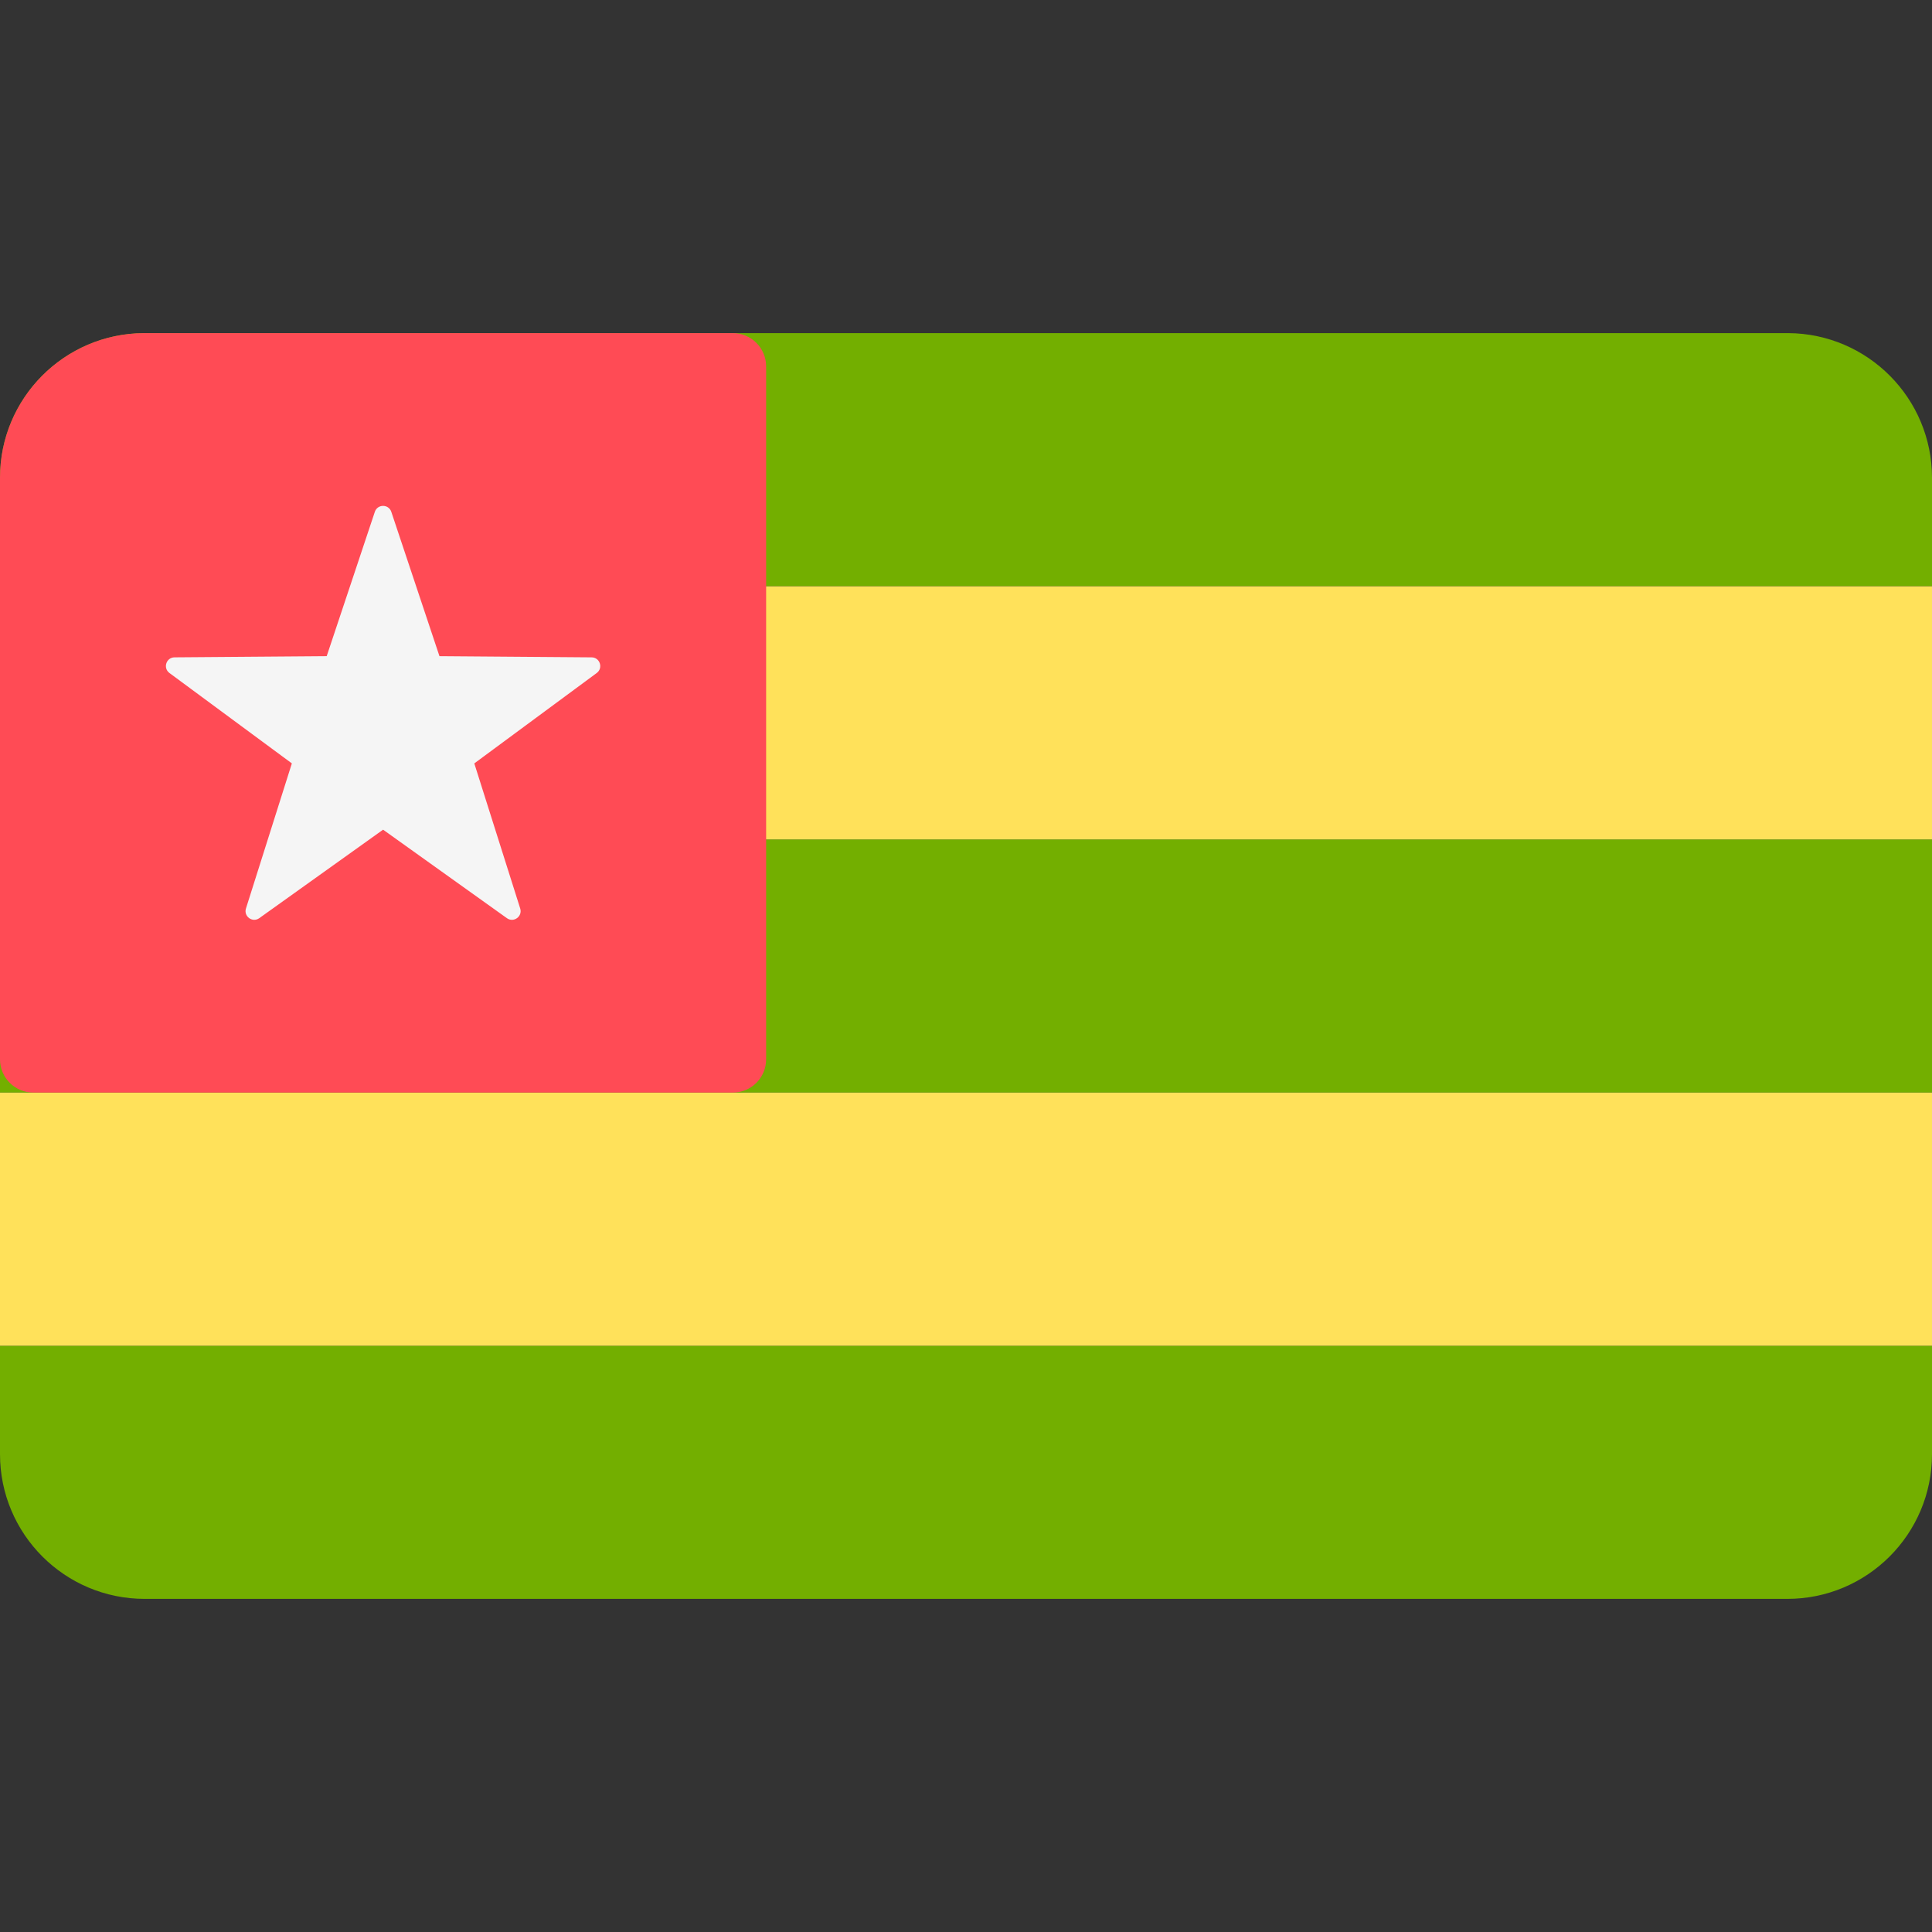
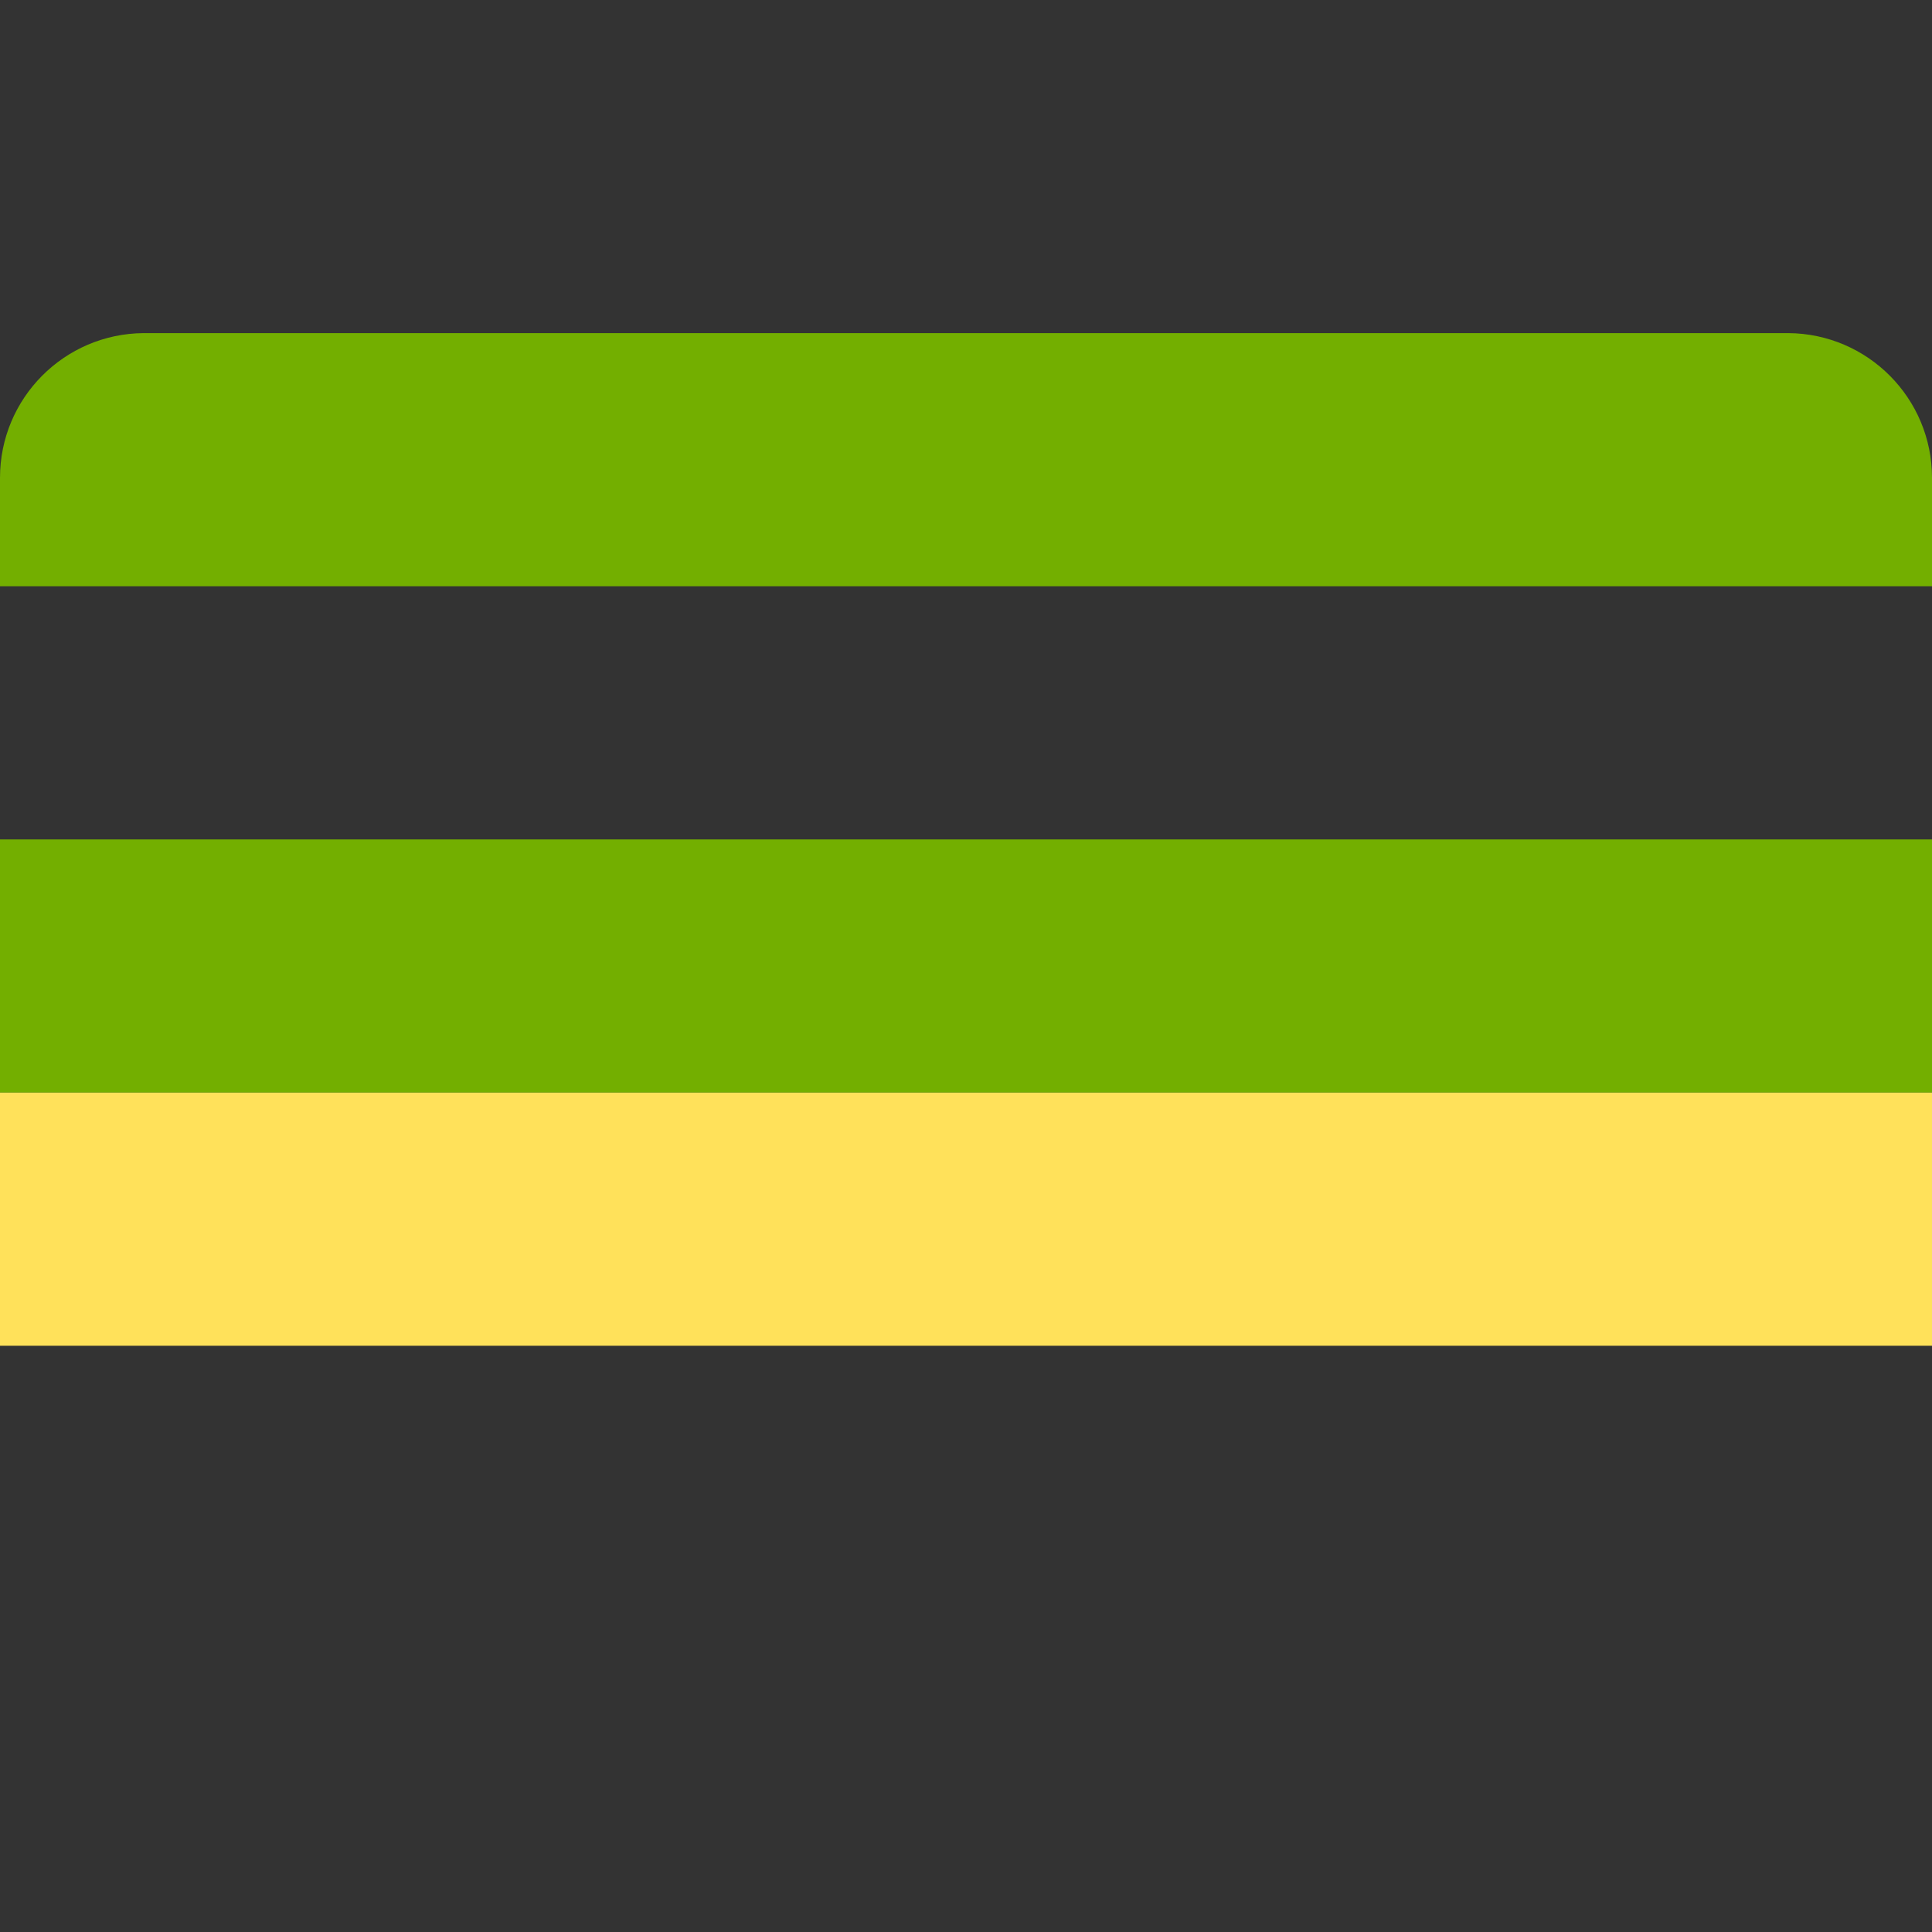
<svg xmlns="http://www.w3.org/2000/svg" version="1.1" id="Layer_1" viewBox="0 0 512 512" xml:space="preserve">
  <rect x="0" y="0" width="512" height="512" fill="#333333" stroke="none" />
  <g>
    <path style="fill:#73AF00;" d="M473.885,88.279H38.115C17.045,88.403,0,105.517,0,126.617v28.75h512v-28.75   C512,105.517,494.955,88.403,473.885,88.279z" />
    <rect y="222.46" style="fill:#73AF00;" width="512" height="67.09" />
  </g>
-   <rect y="155.37" style="fill:#FFE15A;" width="512" height="67.09" />
-   <path style="fill:#73AF00;" d="M0,385.376c0,21.177,17.167,38.345,38.345,38.345h435.31c21.177,0,38.345-17.167,38.345-38.345  v-28.739H0V385.376z" />
  <rect y="289.55" style="fill:#FFE15A;" width="512" height="67.09" />
-   <path style="fill:#FF4B55;" d="M8.828,289.548h185.379c4.875,0,8.828-3.953,8.828-8.828V97.107c0-4.875-3.953-8.828-8.828-8.828  H38.115C17.045,88.403,0,105.517,0,126.617v154.102C0,285.596,3.953,289.548,8.828,289.548z" />
-   <path style="fill:#F5F5F5;" d="M99.335,135.639l-12.758,38.252l-40.322,0.312c-2.21,0.018-3.127,2.838-1.348,4.151l32.438,23.954  l-12.163,38.446c-0.666,2.108,1.734,3.851,3.531,2.566l32.806-23.447l32.806,23.448c1.799,1.286,4.199-0.458,3.531-2.566  l-12.163-38.445l32.438-23.954c1.779-1.313,0.862-4.135-1.348-4.151l-40.322-0.312L103.7,135.641  C103,133.543,100.034,133.543,99.335,135.639z" />
</svg>